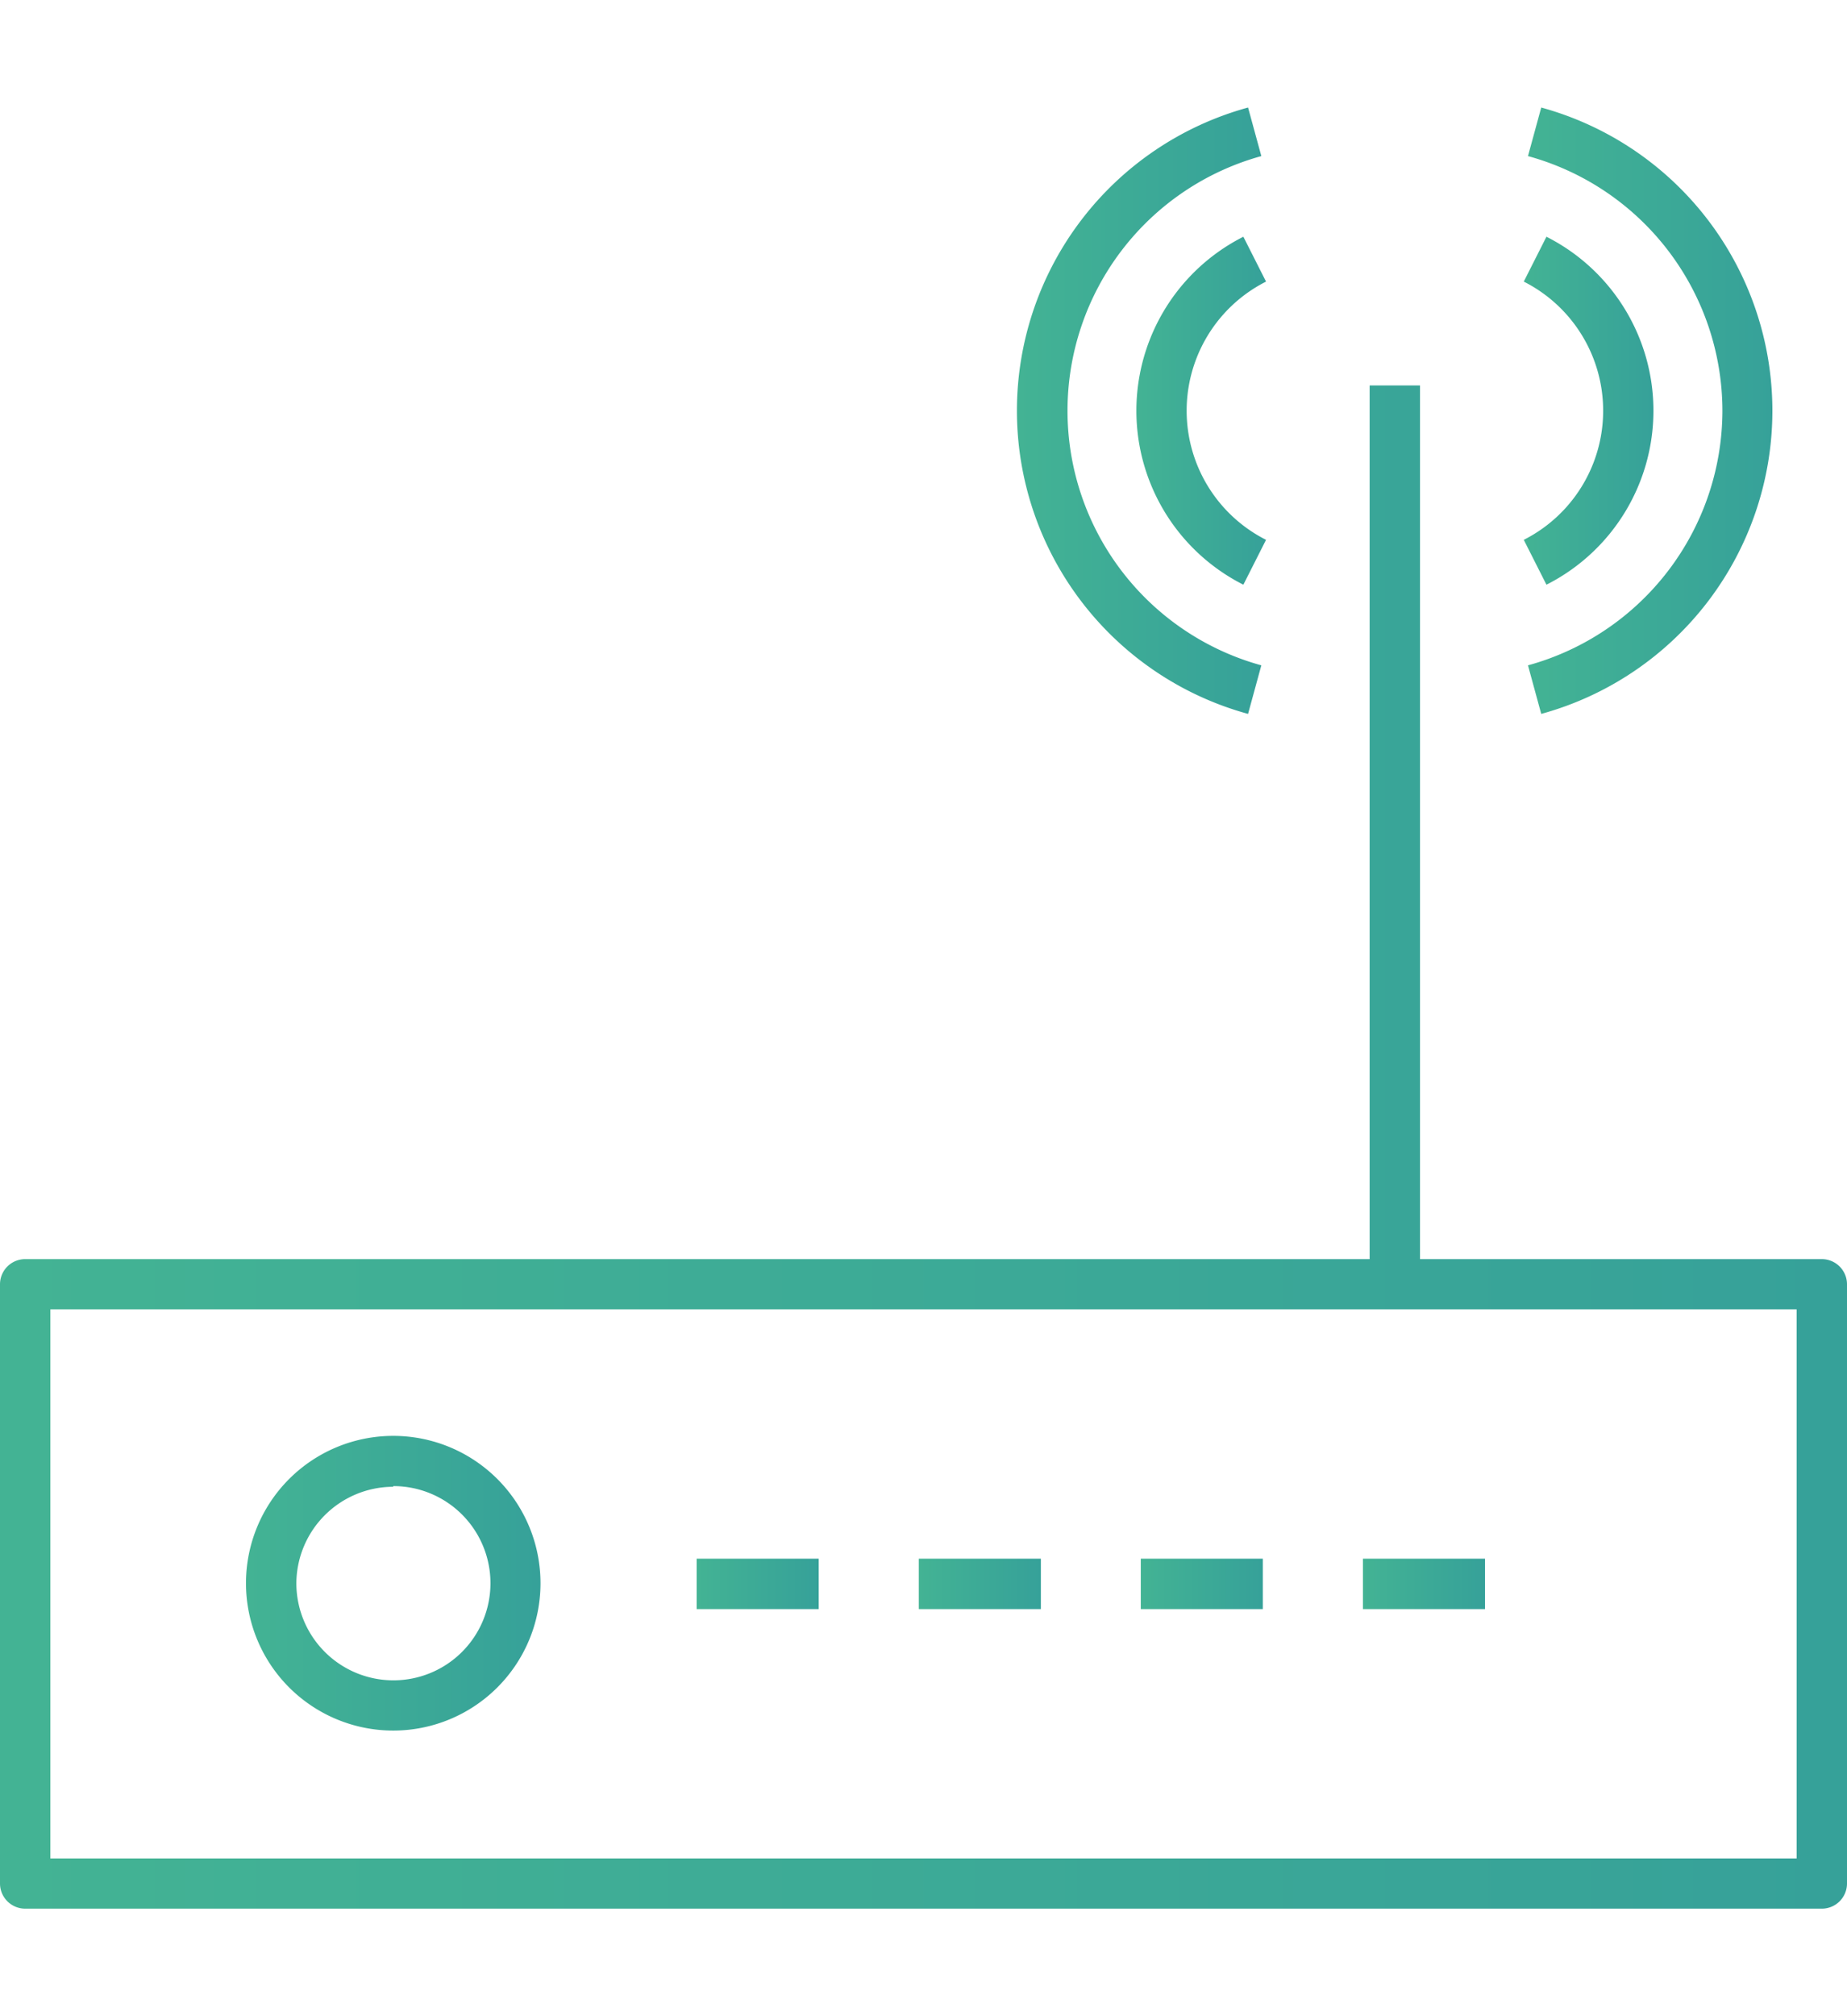
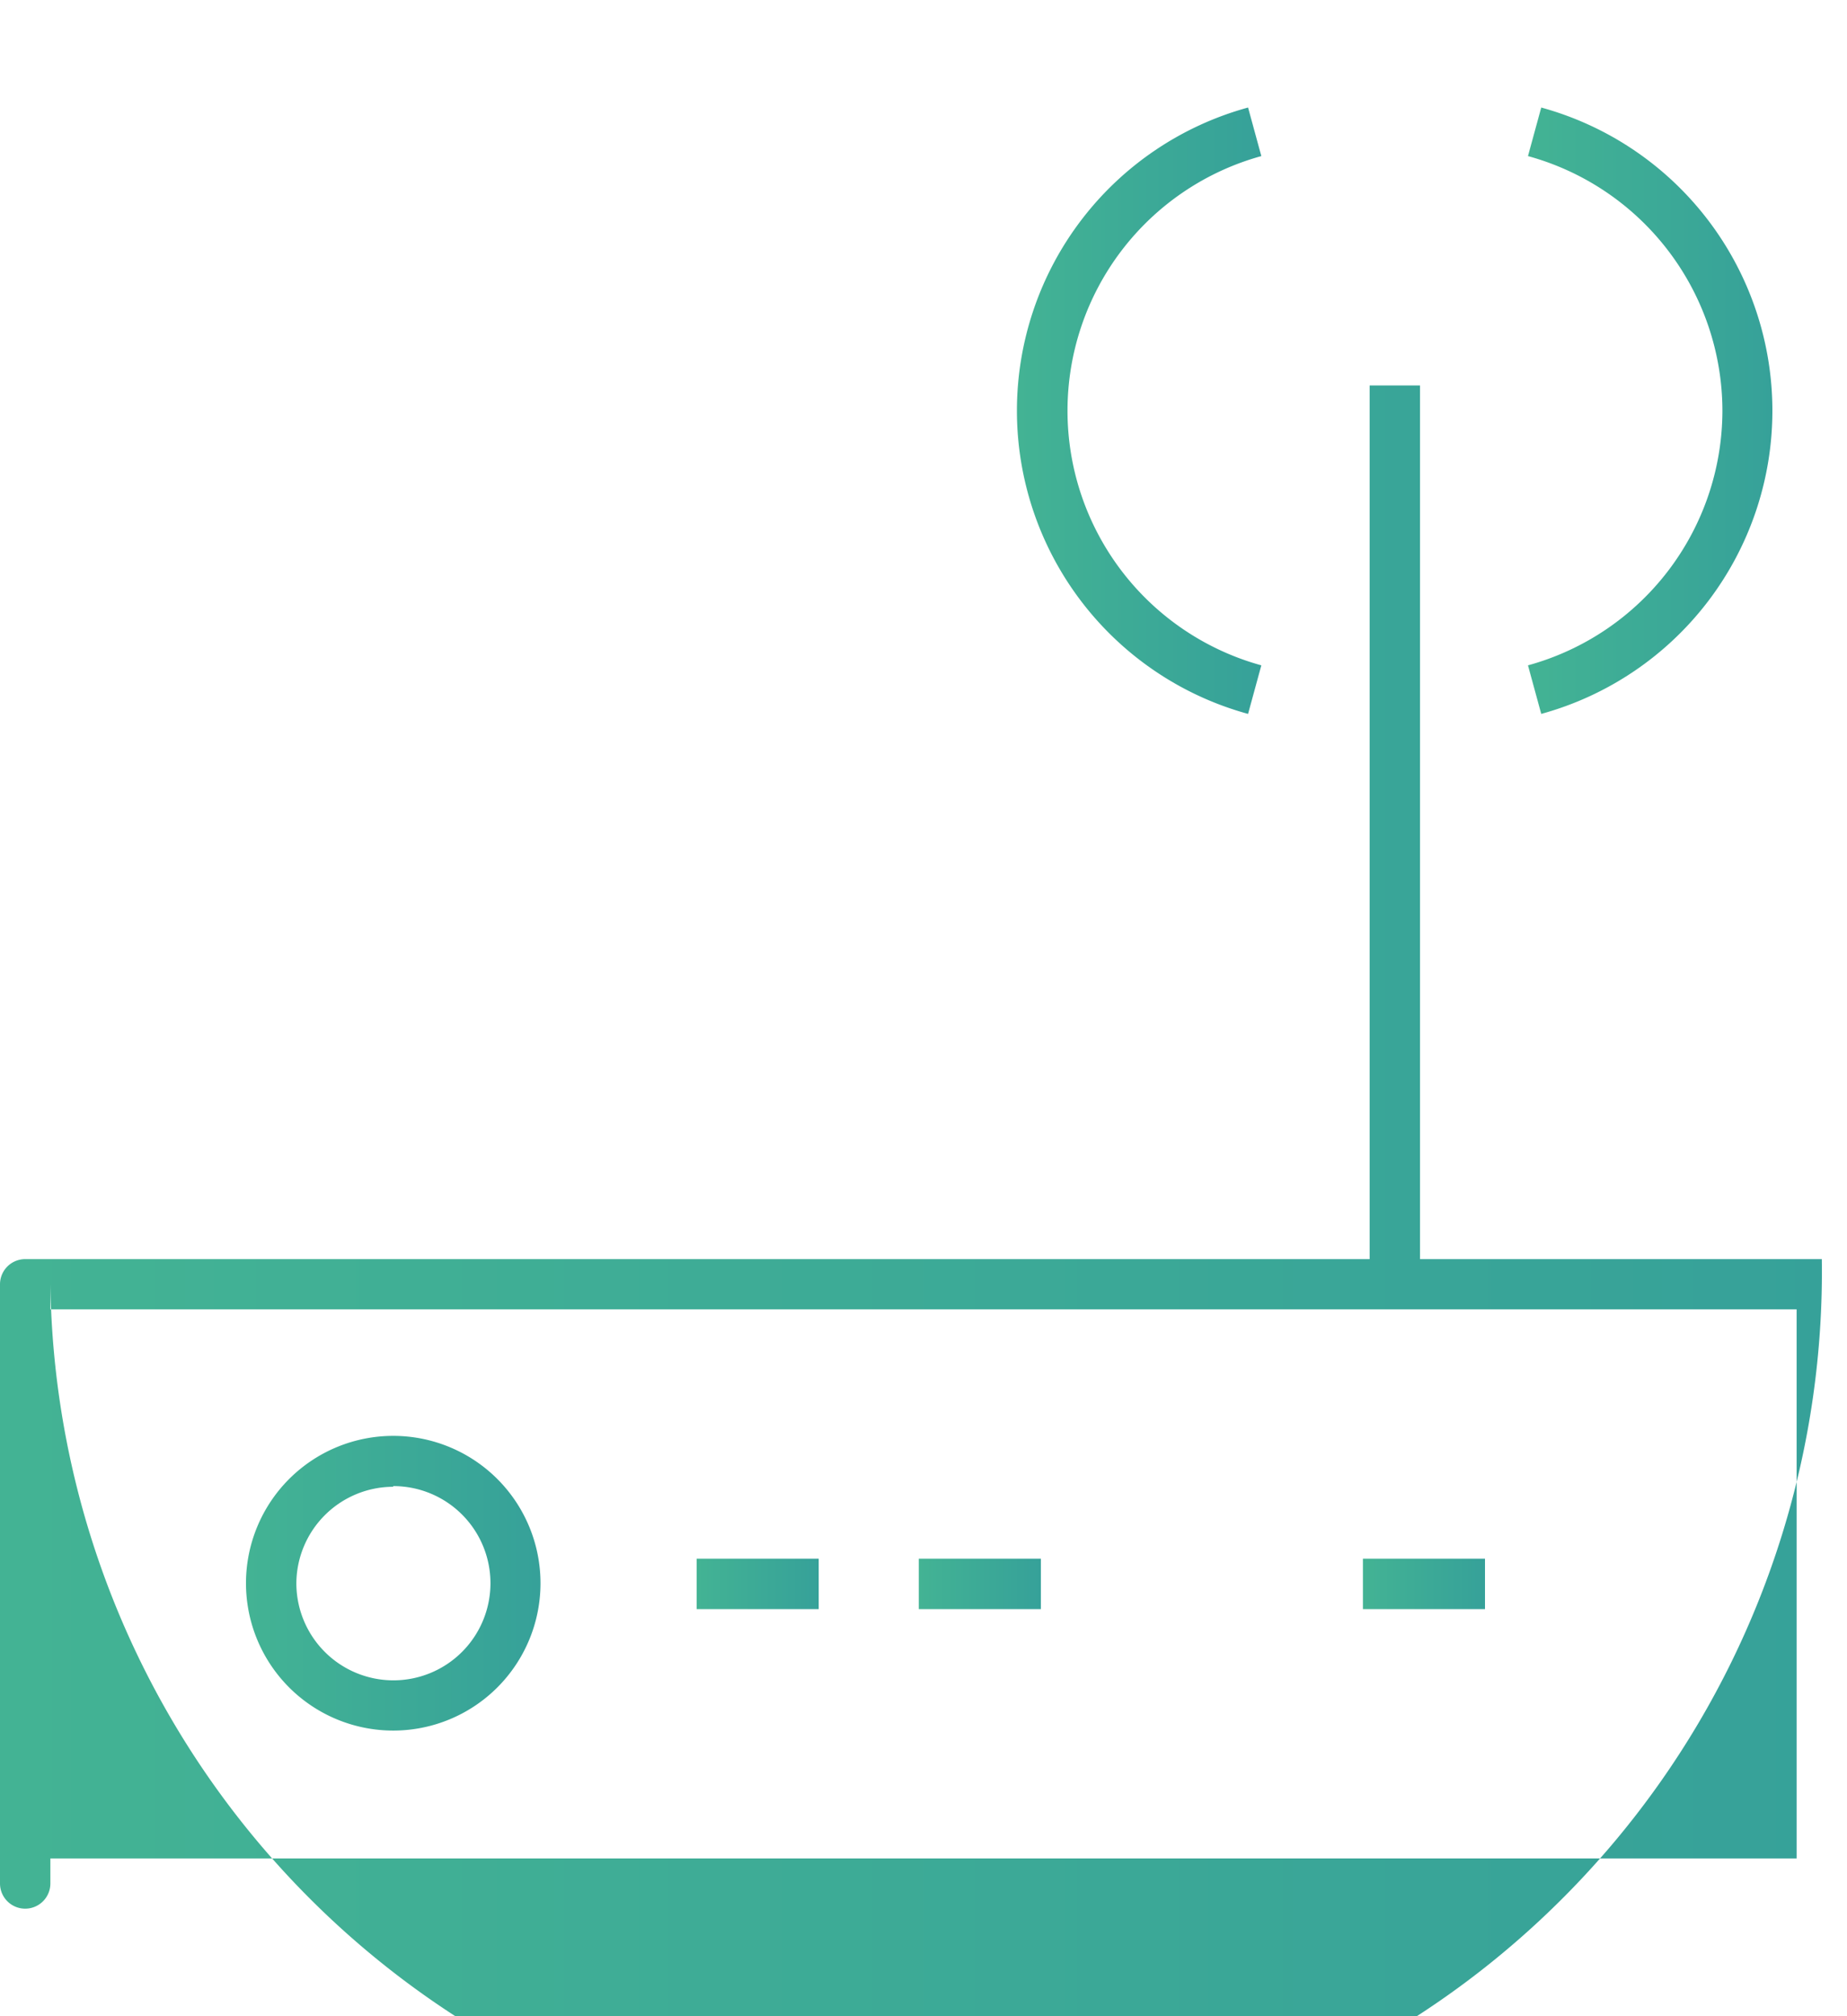
<svg xmlns="http://www.w3.org/2000/svg" xmlns:xlink="http://www.w3.org/1999/xlink" id="Layer_1" data-name="Layer 1" viewBox="0 0 110 120">
  <defs>
    <style>.cls-1{fill:url(#linear-gradient);}.cls-2{fill:url(#linear-gradient-2);}.cls-3{fill:url(#linear-gradient-3);}.cls-4{fill:url(#linear-gradient-4);}.cls-5{fill:url(#linear-gradient-5);}.cls-6{fill:url(#linear-gradient-6);}.cls-7{fill:url(#linear-gradient-7);}.cls-8{fill:url(#linear-gradient-8);}.cls-9{fill:url(#linear-gradient-9);}.cls-10{fill:url(#linear-gradient-10);}</style>
    <linearGradient id="linear-gradient" y1="68.27" x2="110" y2="68.27" gradientUnits="userSpaceOnUse">
      <stop offset="0" stop-color="#43b394" />
      <stop offset="1" stop-color="#36a199" />
    </linearGradient>
    <linearGradient id="linear-gradient-2" x1="14.65" y1="94.27" x2="32.19" y2="94.27" xlink:href="#linear-gradient" />
    <linearGradient id="linear-gradient-3" x1="41.49" y1="94.27" x2="48.76" y2="94.27" xlink:href="#linear-gradient" />
    <linearGradient id="linear-gradient-4" x1="54.72" y1="94.27" x2="61.99" y2="94.27" xlink:href="#linear-gradient" />
    <linearGradient id="linear-gradient-5" x1="67.94" y1="94.27" x2="75.22" y2="94.27" xlink:href="#linear-gradient" />
    <linearGradient id="linear-gradient-6" x1="81.17" y1="94.27" x2="88.44" y2="94.27" xlink:href="#linear-gradient" />
    <linearGradient id="linear-gradient-7" x1="67.68" y1="24.44" x2="75.4" y2="24.44" xlink:href="#linear-gradient" />
    <linearGradient id="linear-gradient-8" x1="60.57" y1="24.44" x2="75.12" y2="24.44" xlink:href="#linear-gradient" />
    <linearGradient id="linear-gradient-9" x1="90.75" y1="24.44" x2="98.47" y2="24.44" xlink:href="#linear-gradient" />
    <linearGradient id="linear-gradient-10" x1="91.03" y1="24.44" x2="105.58" y2="24.44" xlink:href="#linear-gradient" />
  </defs>
  <title>icons</title>
-   <path class="cls-1" d="M108.5,74.94H84.57v-52h-3v52H1.5A1.5,1.5,0,0,0,0,76.44V112.1a1.5,1.5,0,0,0,1.5,1.5h107a1.5,1.5,0,0,0,1.5-1.5V76.44A1.5,1.5,0,0,0,108.5,74.94ZM107,110.61H3V77.93H107Z" />
+   <path class="cls-1" d="M108.5,74.94H84.57v-52h-3v52H1.5A1.5,1.5,0,0,0,0,76.44V112.1a1.5,1.5,0,0,0,1.5,1.5a1.5,1.5,0,0,0,1.5-1.5V76.44A1.5,1.5,0,0,0,108.5,74.94ZM107,110.61H3V77.93H107Z" />
  <path class="cls-2" d="M23.42,103a8.77,8.77,0,1,0-8.77-8.77A8.77,8.77,0,0,0,23.42,103Zm0-14.55a5.78,5.78,0,1,1-5.77,5.78A5.78,5.78,0,0,1,23.42,88.49Z" />
  <rect class="cls-3" x="41.49" y="92.77" width="7.27" height="3" />
  <rect class="cls-4" x="54.72" y="92.77" width="7.27" height="3" />
-   <rect class="cls-5" x="67.94" y="92.77" width="7.27" height="3" />
  <rect class="cls-6" x="81.17" y="92.77" width="7.27" height="3" />
-   <path class="cls-7" d="M75.4,16.76l-1.35-2.67a11.6,11.6,0,0,0,0,20.71l1.35-2.67a8.61,8.61,0,0,1,0-15.37Z" />
  <path class="cls-8" d="M74.33,42.49l.79-2.89a15.72,15.72,0,0,1,0-30.31L74.33,6.4a18.71,18.71,0,0,0,0,36.09Z" />
-   <path class="cls-9" d="M90.75,32.13,92.1,34.8a11.6,11.6,0,0,0,0-20.71l-1.35,2.67a8.61,8.61,0,0,1,0,15.37Z" />
  <path class="cls-10" d="M102.58,24.44A15.74,15.74,0,0,1,91,39.6l.79,2.89a18.71,18.71,0,0,0,0-36.09L91,9.29A15.74,15.74,0,0,1,102.58,24.44Z" />
</svg>